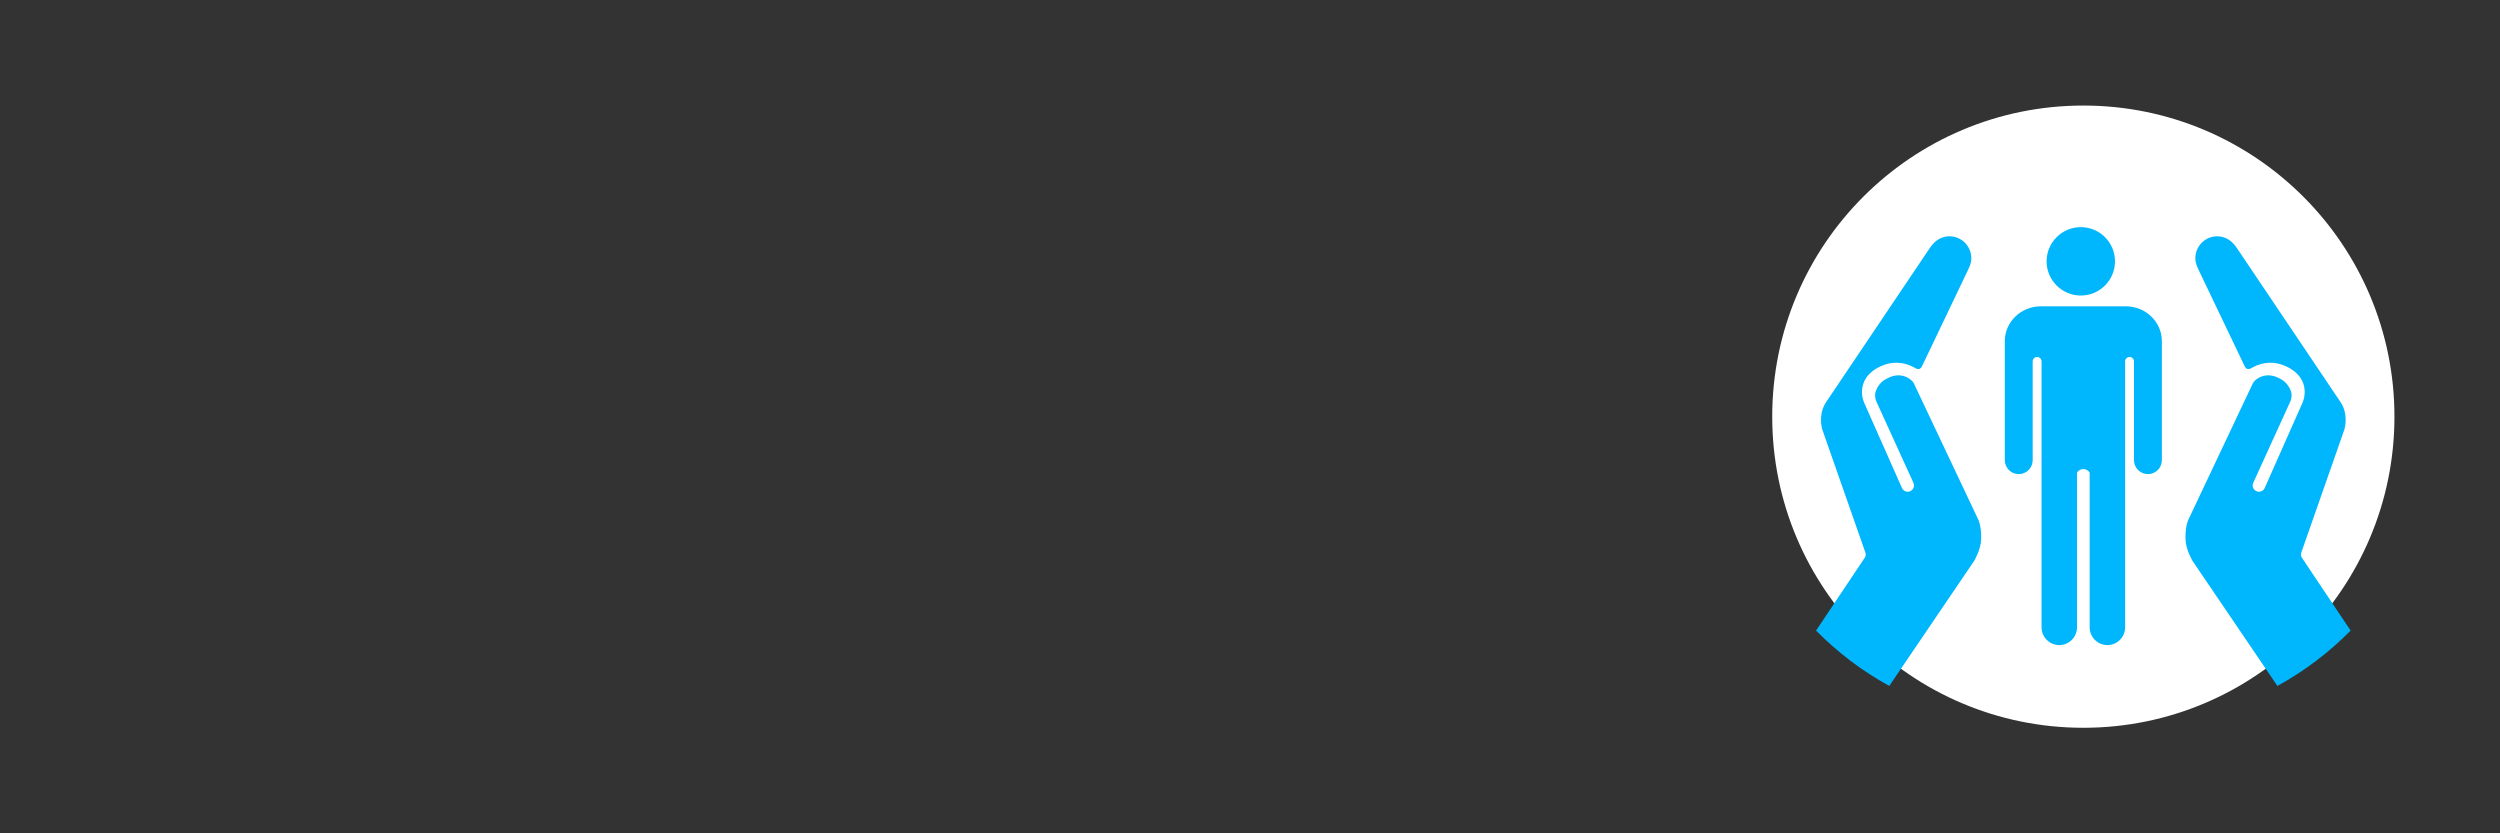
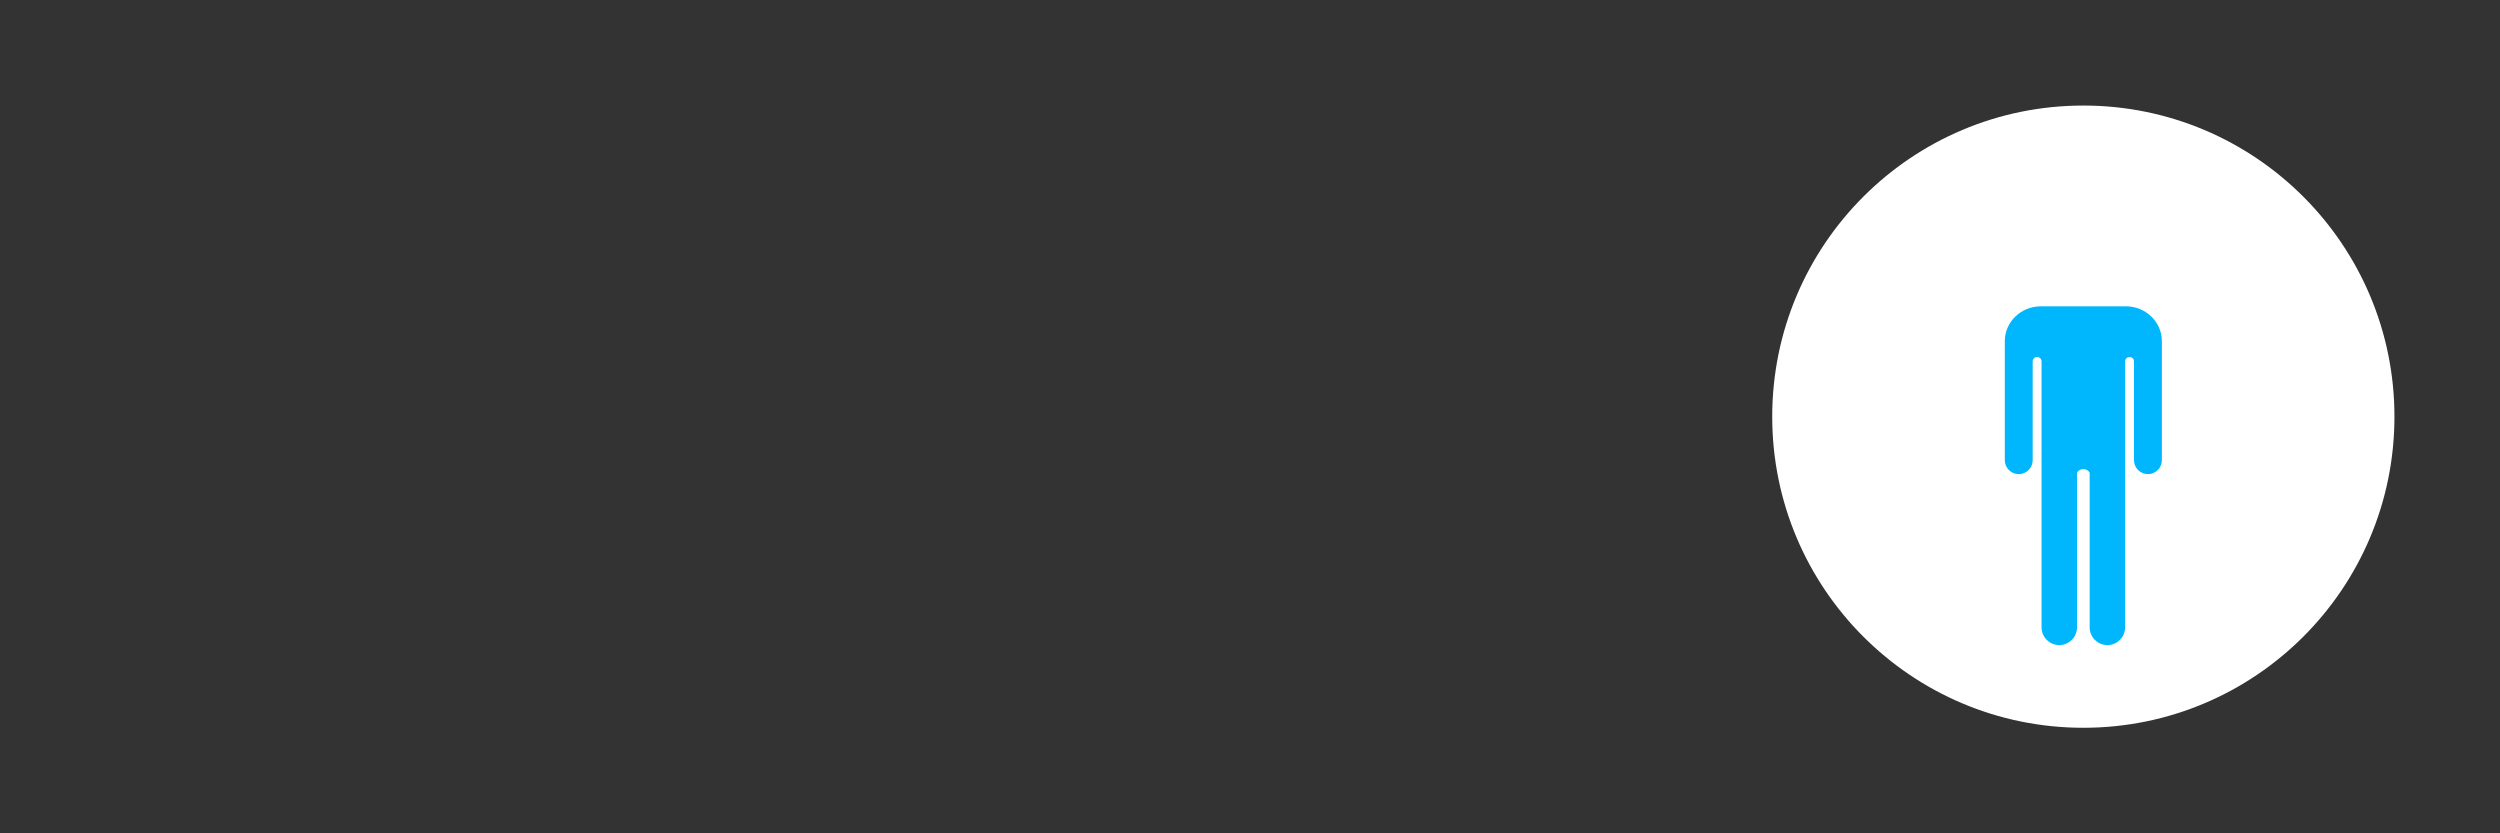
<svg xmlns="http://www.w3.org/2000/svg" version="1.1" x="0px" y="0px" width="900px" height="300px" viewBox="-638 -38 900 300" overflow="visible" enable-background="new -638 -38 900 300" xml:space="preserve">
  <rect x="-638" y="-38" width="900" height="300" fill="#333333" stroke="none" />
  <defs>
</defs>
  <circle fill="#FFFFFF" cx="112" cy="112" r="112" />
-   <path fill="#00B6FD" d="M15.779,189.008l17.439-26.083c0,0,0.283-0.312,0.398-0.795c0.11-0.54-0.039-1.096-0.039-1.096  l-15.52-44.313c0,0-0.764-2.324-0.393-5.195c0.305-2.923,1.867-4.959,1.867-4.959l37.321-55.462  c1.716-2.484,4.074-4.103,7.106-4.038c4.398,0.099,7.817,3.74,7.72,8.136c-0.037,1.524-0.651,2.831-1.269,4.139L53.985,93.709  c0,0-0.312,0.887-1.032,1.096c-0.875,0.206-1.407-0.291-2.126-0.666c-3.769-1.954-7.785-2.073-11.617-0.353  c-3.305,1.486-5.454,3.597-6.396,6.277c-1.241,3.537,0.141,6.66,0.416,7.224l13.479,30.402c0.514,1.139,1.861,1.646,2.996,1.13  c1.141-0.515,1.648-1.859,1.131-2.995L37.492,106.54c-0.076-0.15-0.865-1.948-0.199-3.775c0.523-1.444,1.823-3.496,3.932-4.444  c5.269-2.987,9.133,0.402,9.71,1.58c0.573,1.177,23.153,48.982,23.324,49.33c0.165,0.352,1.073,2.479,0.95,6.939  c-0.086,3.67-2.499,7.724-2.499,7.724l-30.567,45.041C32.41,203.604,23.529,196.876,15.779,189.008z" />
-   <path fill="#00B6FD" d="M208.221,189.008l-17.439-26.083c0,0-0.283-0.312-0.398-0.795c-0.11-0.54,0.039-1.096,0.039-1.096  l15.52-44.313c0,0,0.764-2.324,0.393-5.195c-0.305-2.923-1.867-4.959-1.867-4.959l-37.321-55.462  c-1.716-2.484-4.074-4.103-7.106-4.038c-4.398,0.099-7.817,3.74-7.72,8.136c0.037,1.524,0.651,2.831,1.269,4.139l16.427,34.367  c0,0,0.312,0.887,1.032,1.096c0.875,0.206,1.407-0.291,2.126-0.666c3.769-1.954,7.785-2.073,11.617-0.353  c3.305,1.486,5.454,3.597,6.396,6.277c1.241,3.537-0.141,6.66-0.416,7.224l-13.479,30.402c-0.514,1.139-1.861,1.646-2.996,1.13  c-1.141-0.515-1.648-1.859-1.131-2.995l13.344-29.285c0.076-0.15,0.865-1.948,0.199-3.775c-0.523-1.444-1.823-3.496-3.932-4.444  c-5.269-2.987-9.133,0.402-9.71,1.58c-0.573,1.177-23.153,48.982-23.324,49.33c-0.165,0.352-1.073,2.479-0.95,6.939  c0.086,3.67,2.499,7.724,2.499,7.724l30.567,45.041C191.59,203.604,200.471,196.876,208.221,189.008z" />
-   <circle fill="#00B6FD" cx="111.089" cy="56.083" r="12.309" />
  <path fill="#00B6FD" d="M127.272,72.269h-5.241H112h-10.03h-5.242c-7.178,0-12.995,5.612-12.995,12.537V92.1v35.562  c0,2.771,2.245,5.017,5.015,5.017c2.771,0,5.017-2.246,5.017-5.017V92.1c0-0.881,0.714-1.595,1.595-1.595  c0.884,0,1.597,0.714,1.597,1.595v40.122v55.622c0,3.525,2.857,6.383,6.383,6.383s6.383-2.857,6.383-6.383v-55.622  c0.353-0.806,1.344-1.368,2.279-1.368s1.928,0.562,2.28,1.368l0,0v55.622c0,3.525,2.857,6.383,6.382,6.383  c3.527,0,6.383-2.857,6.383-6.383v-55.622V92.1c0-0.881,0.716-1.595,1.597-1.595c0.882,0,1.596,0.714,1.596,1.595v35.562  c0,2.771,2.245,5.017,5.015,5.017s5.016-2.246,5.016-5.017V92.1v-7.294C140.268,77.881,134.45,72.269,127.272,72.269z" />
</svg>